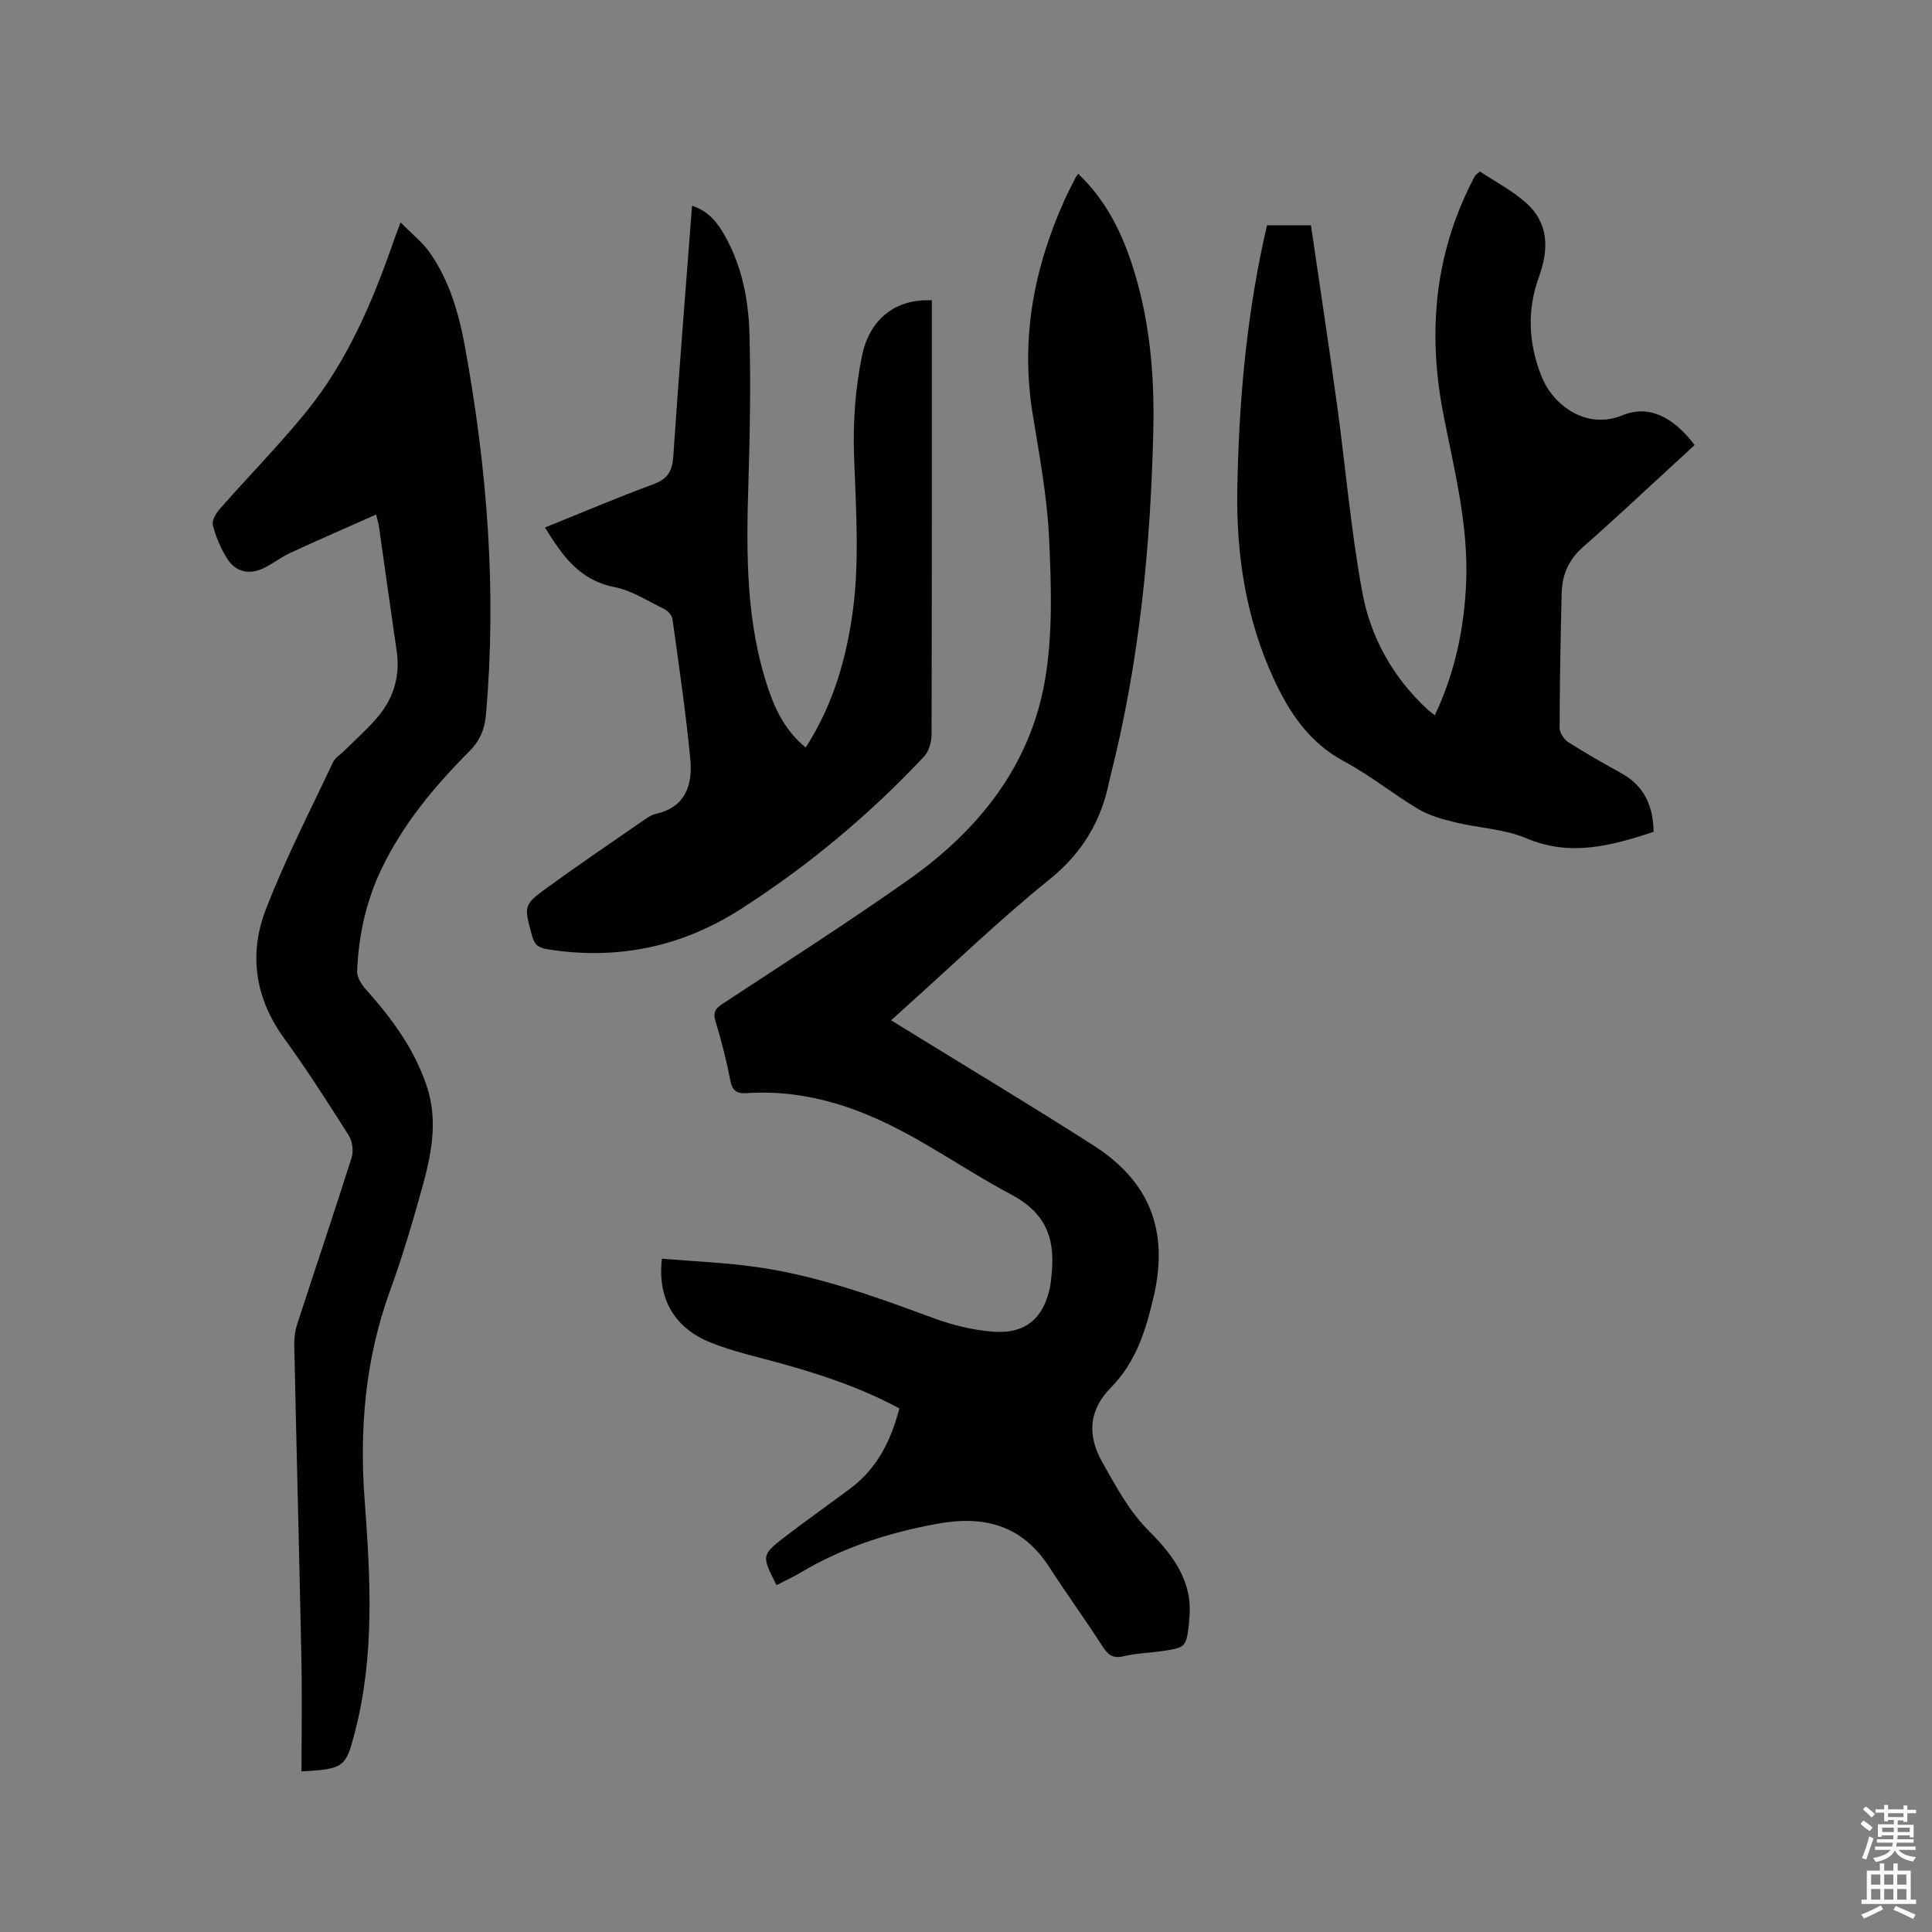
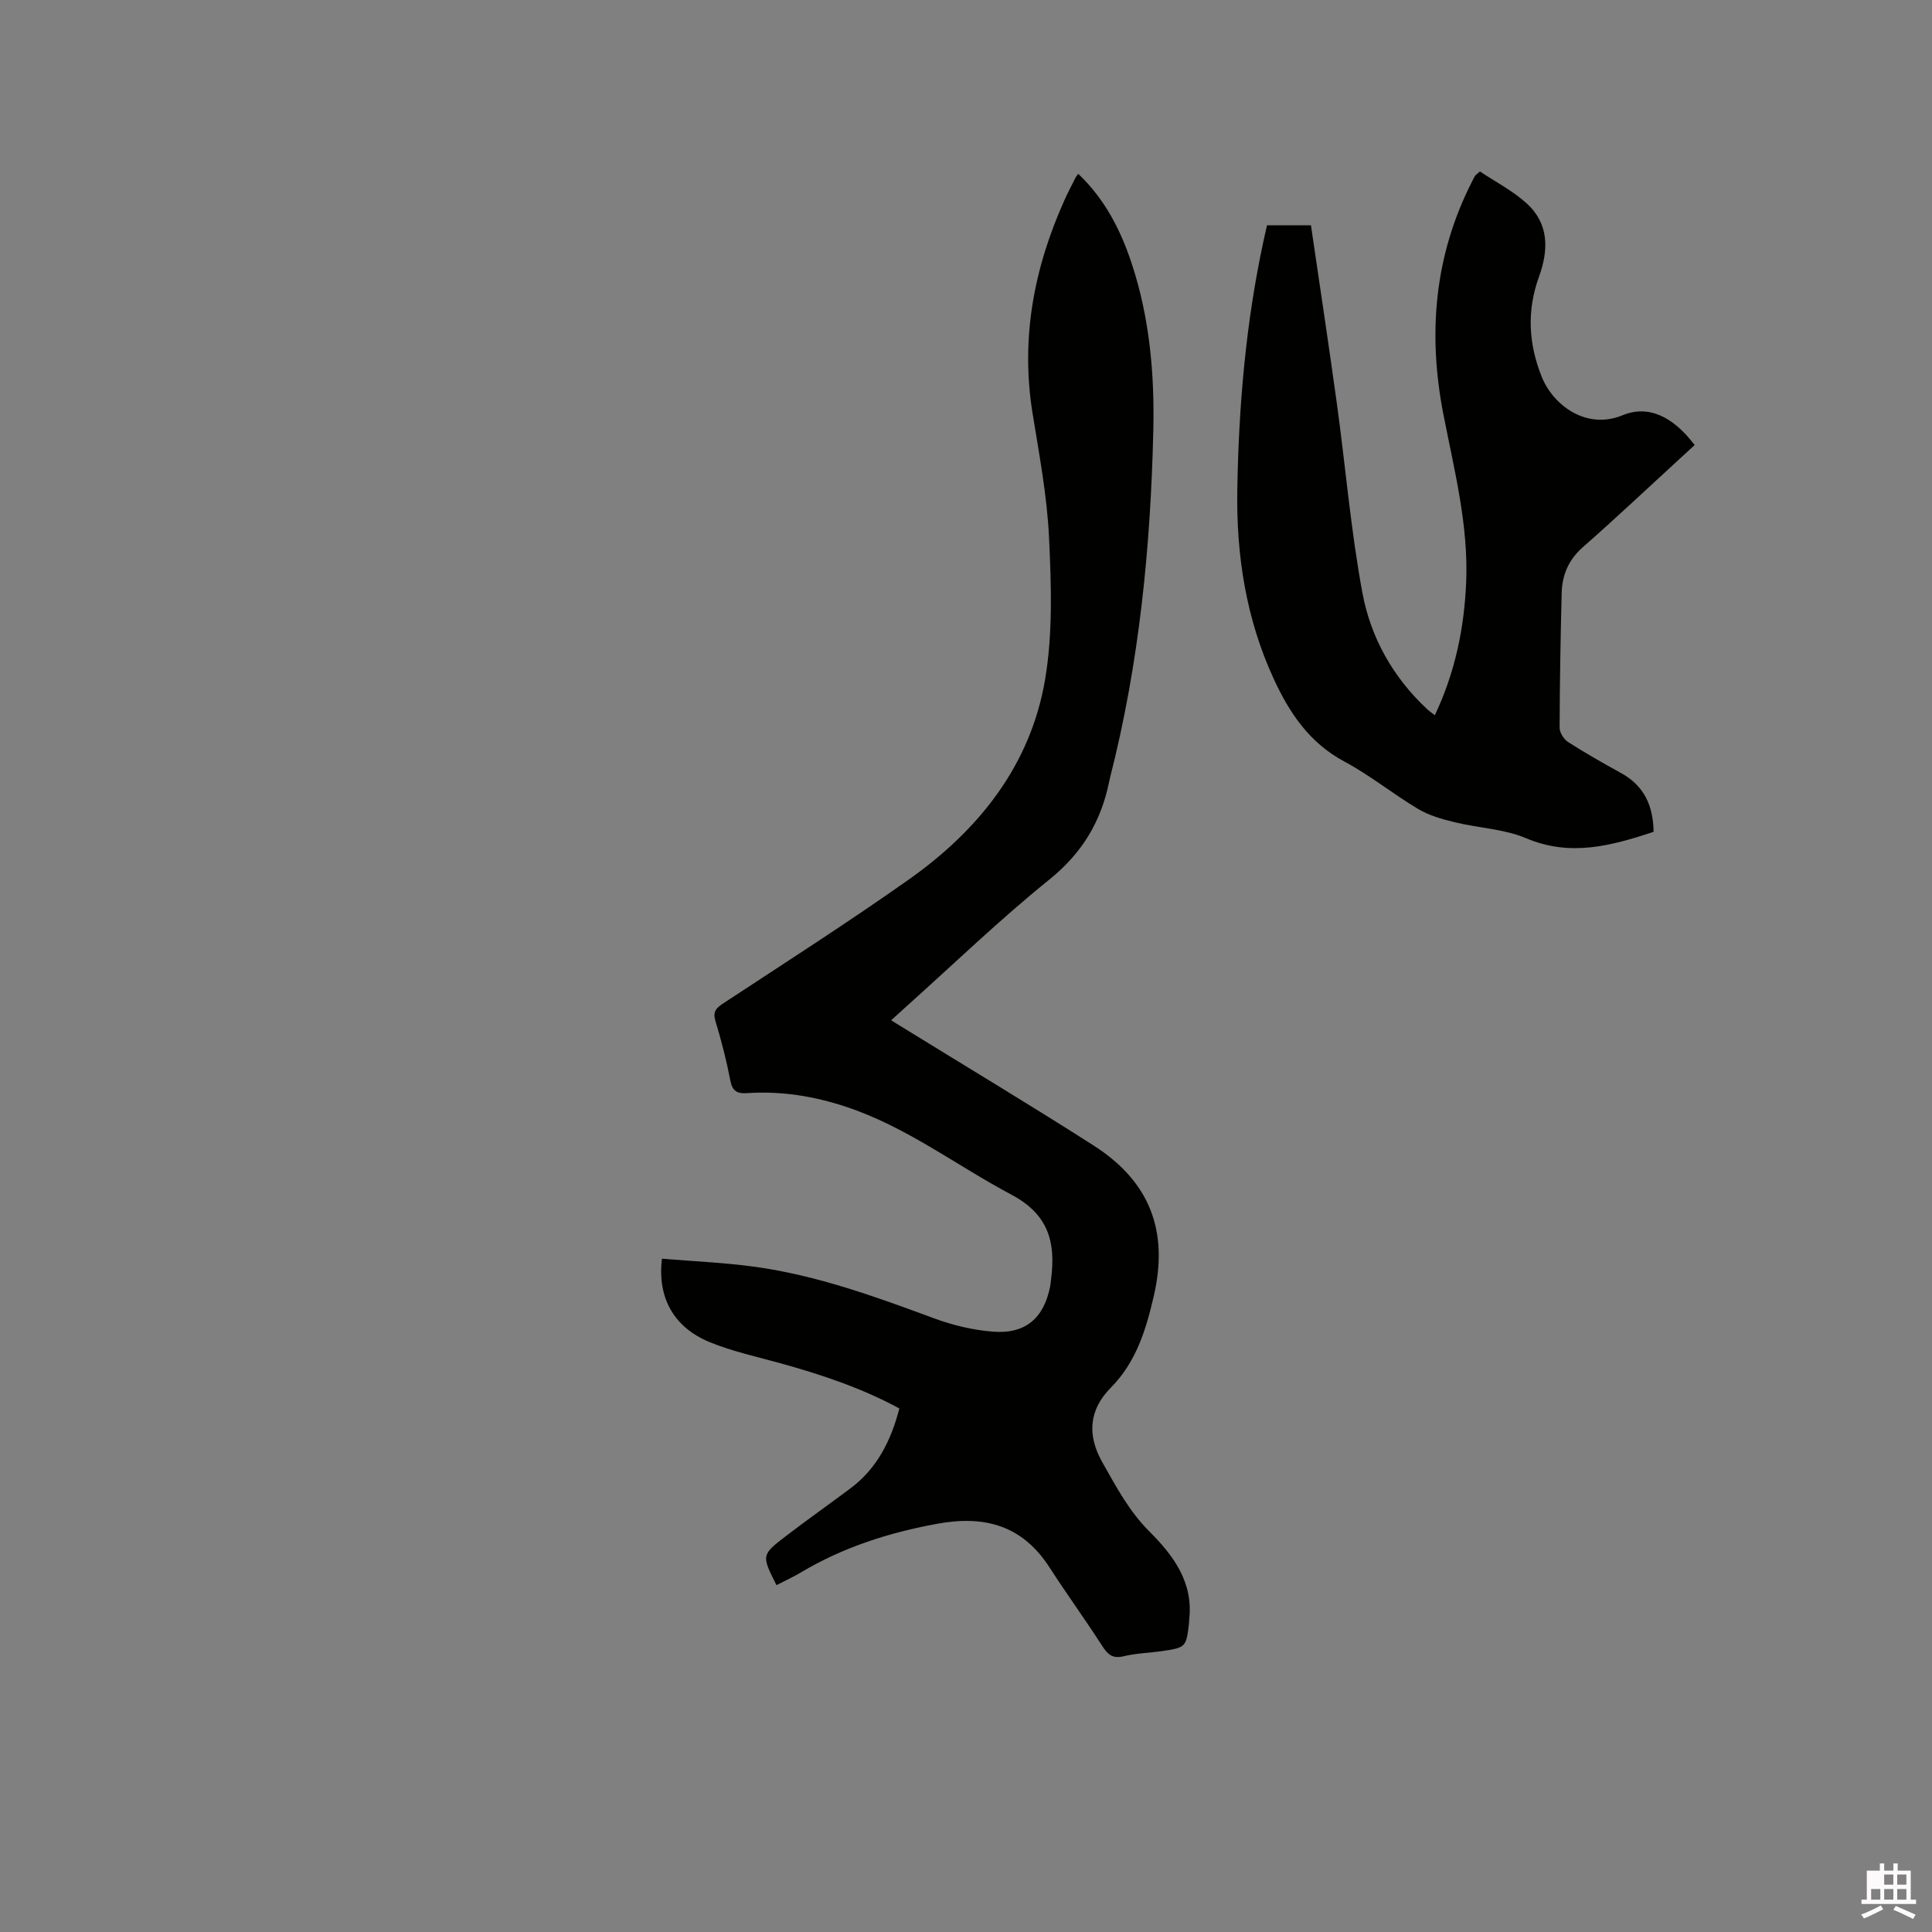
<svg xmlns="http://www.w3.org/2000/svg" enable-background="new 0 0 400 400" viewBox="0 0 400 400">
  <rect x="0" y="0" width="400" height="400" fill="#808080" stroke="none" />
-   <path d="m385.2 377.6.6-.7c.6.4 1.3.9 1.9 1.5l-.6.7c-.8-.5-1.4-1-1.9-1.5zm.3 7.1c.6-1.4 1.1-2.9 1.5-4.5.3.1.6.3.9.4-.5 1.4-1 2.9-1.5 4.4zm.2-10.1.6-.6c.7.5 1.3 1.1 1.9 1.6l-.7.7c-.6-.6-1.2-1.2-1.8-1.7zm8.4-.8h.8v.9h1.8v.7h-1.8v1.8h-.8v-.3h-1.2v.9h3.3v2.6h-.8v-.4h-2.5c0 .3 0 .6-.1.8h3.4v.7h-3.5c0 .3-.1.6-.1.8h4v.7h-3.5c.7.9 1.9 1.3 3.6 1.5-.2.2-.4.5-.6.9-1.9-.3-3.2-1.1-3.8-2.3-.5 1.1-1.8 2-3.9 2.4-.2-.3-.4-.5-.6-.8 1.9-.4 3.1-.9 3.6-1.7h-3.2v-.7h3.5c.1-.2.1-.5.2-.8h-3.3v-.7h3.4c0-.2 0-.5 0-.8h-2.4v.3h-.8v-2.6h3.3v-.9h-1.2v.3h-.8v-1.8h-1.8v-.7h1.8v-.9h.8v.9h3.2zm-4.4 5.5h2.4c0-.3 0-.6 0-.9h-2.4zm1.2-3.1h3.2v-.8h-3.2zm4.4 2.2h-2.4v.9h2.5v-.9z" fill="#fcfafa" />
-   <path d="m389.2 385.8h.9v1.5h1.9v-1.5h.9v1.5h2.7v6h1.1v.9h-11.3v-.9h1.1v-6h2.7zm.2 8.7.5.8c-1.2.6-2.5 1.3-4 1.9-.2-.3-.3-.6-.6-.8 1.6-.6 3-1.3 4.1-1.9zm-2-4.3h1.9v-2.1h-1.9zm0 3.1h1.9v-2.2h-1.9zm2.7-3.1h1.9v-2.1h-1.9zm0 3.1h1.9v-2.2h-1.9zm2.4 1.3c1.4.6 2.7 1.2 4.1 1.8l-.5.9c-1.5-.7-2.8-1.4-4.1-1.9zm2.2-6.5h-1.9v2.1h1.9zm-1.9 5.2h1.9v-2.2h-1.9z" fill="#fcfafa" />
+   <path d="m389.2 385.8h.9v1.5h1.9v-1.5h.9v1.5h2.7v6h1.1v.9h-11.3v-.9h1.1v-6h2.7zm.2 8.7.5.8c-1.2.6-2.5 1.3-4 1.9-.2-.3-.3-.6-.6-.8 1.6-.6 3-1.3 4.1-1.9zm-2-4.3h1.9h-1.9zm0 3.1h1.9v-2.2h-1.9zm2.7-3.1h1.9v-2.1h-1.9zm0 3.1h1.9v-2.2h-1.9zm2.4 1.3c1.4.6 2.7 1.2 4.1 1.8l-.5.9c-1.5-.7-2.8-1.4-4.1-1.9zm2.2-6.5h-1.9v2.1h1.9zm-1.9 5.2h1.9v-2.2h-1.9z" fill="#fcfafa" />
  <g fill="#010100">
    <path d="m223.23 35.98c5.51 5.23 8.8 11.65 11.1 18.64 3.69 11.21 4.72 22.82 4.45 34.52-.56 24.21-2.92 48.22-8.93 71.76-.08.31-.14.62-.21.93-1.67 8.25-5.6 14.8-12.37 20.26-10.3 8.31-19.86 17.55-29.73 26.39-.94.84-1.87 1.7-3.04 2.76 1.13.7 2.07 1.28 3 1.85 12.98 8.01 26.07 15.85 38.91 24.07 11.66 7.45 15.6 17.72 12.46 31.21-1.61 6.93-3.62 13.62-8.91 18.96-4.42 4.47-4.98 9.68-1.75 15.39 2.87 5.07 5.53 10.14 9.76 14.36 4.93 4.92 9.1 10.47 8.25 18.15-.04.32-.02.64-.06.95-.56 4.78-.68 4.93-5.35 5.63-2.72.4-5.52.46-8.18 1.1-2.37.57-3.33-.43-4.49-2.23-3.49-5.44-7.31-10.66-10.8-16.09-5.62-8.76-13.42-10.93-23.35-9.1-10.03 1.84-19.47 4.87-28.22 10.09-1.62.96-3.34 1.74-5.01 2.61-3.11-6.19-3.15-6.25 1.98-10.18 4.37-3.35 8.88-6.53 13.3-9.83 5.53-4.13 8.43-9.88 10.16-16.57-7.82-4.25-16.12-7-24.58-9.35-4.89-1.36-9.9-2.44-14.58-4.34-7.5-3.04-10.98-9.2-9.99-17.32 6.44.54 12.97.8 19.41 1.7 12.77 1.78 24.82 6.17 36.86 10.62 3.92 1.45 8.15 2.47 12.31 2.79 6.72.51 10.51-2.83 11.8-9.41.1-.52.13-1.05.2-1.58.94-7.54-.52-13.29-8.25-17.39-11.37-6.03-21.67-14.01-34.12-18.15-6.76-2.25-13.54-3.33-20.59-2.86-1.99.13-3.02-.35-3.45-2.55-.8-4.15-1.85-8.27-3.08-12.32-.6-1.97.07-2.71 1.61-3.72 12.83-8.44 25.78-16.72 38.32-25.57 14.5-10.23 25.27-23.62 28.3-41.45 1.63-9.6 1.28-19.65.82-29.46-.41-8.64-2.05-17.24-3.43-25.81-2.46-15.38.3-29.92 6.6-43.95.69-1.54 1.48-3.05 2.24-4.56.12-.29.33-.51.63-.95z" />
-     <path d="m77.87 106.53c-6.11 2.72-11.99 5.27-17.8 7.95-1.91.88-3.6 2.25-5.51 3.16-2.99 1.42-5.77.8-7.52-1.97-1.34-2.11-2.34-4.52-2.97-6.94-.25-.96.67-2.49 1.47-3.4 5.81-6.6 11.97-12.9 17.55-19.68 8.66-10.53 13.96-22.91 18.39-35.68.34-.99.72-1.96 1.45-3.93 2.29 2.34 4.51 4.08 6.06 6.28 4.09 5.83 6.02 12.61 7.28 19.5 4.6 25.23 6.61 50.62 4.33 76.25-.26 2.94-1.26 5.31-3.45 7.51-7.21 7.23-13.72 15.04-18.17 24.34-3.2 6.68-4.74 13.81-5.05 21.17-.05 1.23.9 2.73 1.81 3.74 5.34 5.97 10.03 12.31 12.61 20.02 2.42 7.23.94 14.29-1 21.26-1.98 7.13-4.09 14.25-6.62 21.2-5.11 14.03-6.33 28.53-5.24 43.2 1.2 16.13 2.12 32.15-1.99 48.03-1.9 7.35-2.23 7.72-11.08 8.22 0-7.98.13-15.92-.03-23.85-.44-21.52-1.01-43.03-1.47-64.55-.03-1.44.2-2.96.65-4.33 3.73-11.47 7.6-22.9 11.24-34.41.42-1.34.13-3.36-.62-4.56-4.31-6.8-8.65-13.6-13.38-20.11-5.99-8.27-7.34-17.34-3.82-26.53 4.01-10.45 9.18-20.45 13.95-30.6.46-.98 1.61-1.64 2.42-2.46 2.39-2.4 4.98-4.63 7.1-7.23 3.14-3.85 4.4-8.37 3.66-13.39-1.26-8.59-2.44-17.2-3.67-25.8-.07-.5-.24-.99-.58-2.41z" />
    <path d="m342.36 172.23c-8.79 2.88-17.22 5.2-26.38 1.32-4.58-1.94-9.89-2.11-14.82-3.32-2.6-.63-5.29-1.39-7.55-2.74-5.18-3.08-9.92-6.96-15.22-9.79-7.29-3.89-11.44-10.1-14.72-17.24-5.69-12.38-7.72-25.49-7.5-38.98.28-17.3 1.75-34.49 5.39-51.44.24-1.12.5-2.24.76-3.39h9.1c1.81 12.4 3.69 24.73 5.39 37.09 1.78 12.99 2.87 26.11 5.26 38.99 1.71 9.25 6.32 17.49 13.38 24.07.45.42.96.77 1.61 1.29 4.18-8.81 6.08-17.94 6.49-27.45.51-11.9-2.46-23.31-4.71-34.85-3.26-16.68-1.9-32.9 5.96-48.26.19-.38.37-.76.59-1.12.11-.17.3-.28 1.01-.91 3.14 2.1 6.75 3.96 9.66 6.59 4.67 4.23 4.59 9.64 2.56 15.24-2.53 6.99-2.18 13.86.61 20.76 2.33 5.74 9.15 11 16.72 7.88 5.32-2.19 10.4.23 14.91 6.17-1.19 1.1-2.41 2.22-3.63 3.34-6.49 5.94-12.89 11.99-19.5 17.79-2.96 2.6-4.3 5.74-4.4 9.46-.24 9.32-.4 18.64-.43 27.96 0 1 .88 2.37 1.76 2.94 3.56 2.28 7.25 4.38 10.96 6.42 4.81 2.65 6.66 6.8 6.74 12.18z" />
-     <path d="m112.83 109.21c7.75-3.12 15.05-6.23 22.48-8.97 2.95-1.09 3.88-2.72 4.09-5.76 1.15-17.22 2.55-34.43 3.88-51.88 3.48 1.11 5.35 3.59 6.89 6.38 3.48 6.27 4.81 13.19 5 20.18.28 10.37.09 20.76-.23 31.14-.44 14.35-.52 28.64 4.17 42.45 1.53 4.51 3.67 8.72 7.71 12.01 5.26-8.19 7.99-16.98 9.46-26.25 1.81-11.4.93-22.82.54-34.26-.23-6.81.26-13.8 1.62-20.46 1.63-7.99 7.19-11.96 14.49-11.61v3.36c0 28.84.02 57.69-.06 86.53 0 1.52-.52 3.44-1.51 4.51-11.36 12.12-24.05 22.7-38.03 31.66-12.26 7.85-25.67 10.62-40.13 8.27-1.98-.32-2.63-1.18-3.08-2.88-1.65-6.17-1.77-6.27 3.36-9.99 6.43-4.66 13-9.13 19.53-13.65.87-.6 1.8-1.27 2.79-1.49 6.23-1.41 7.62-6.11 7.12-11.37-.93-9.68-2.36-19.32-3.69-28.96-.11-.76-.94-1.7-1.68-2.06-3.42-1.67-6.78-3.87-10.42-4.58-7.14-1.42-10.66-6.41-14.3-12.32z" />
  </g>
</svg>